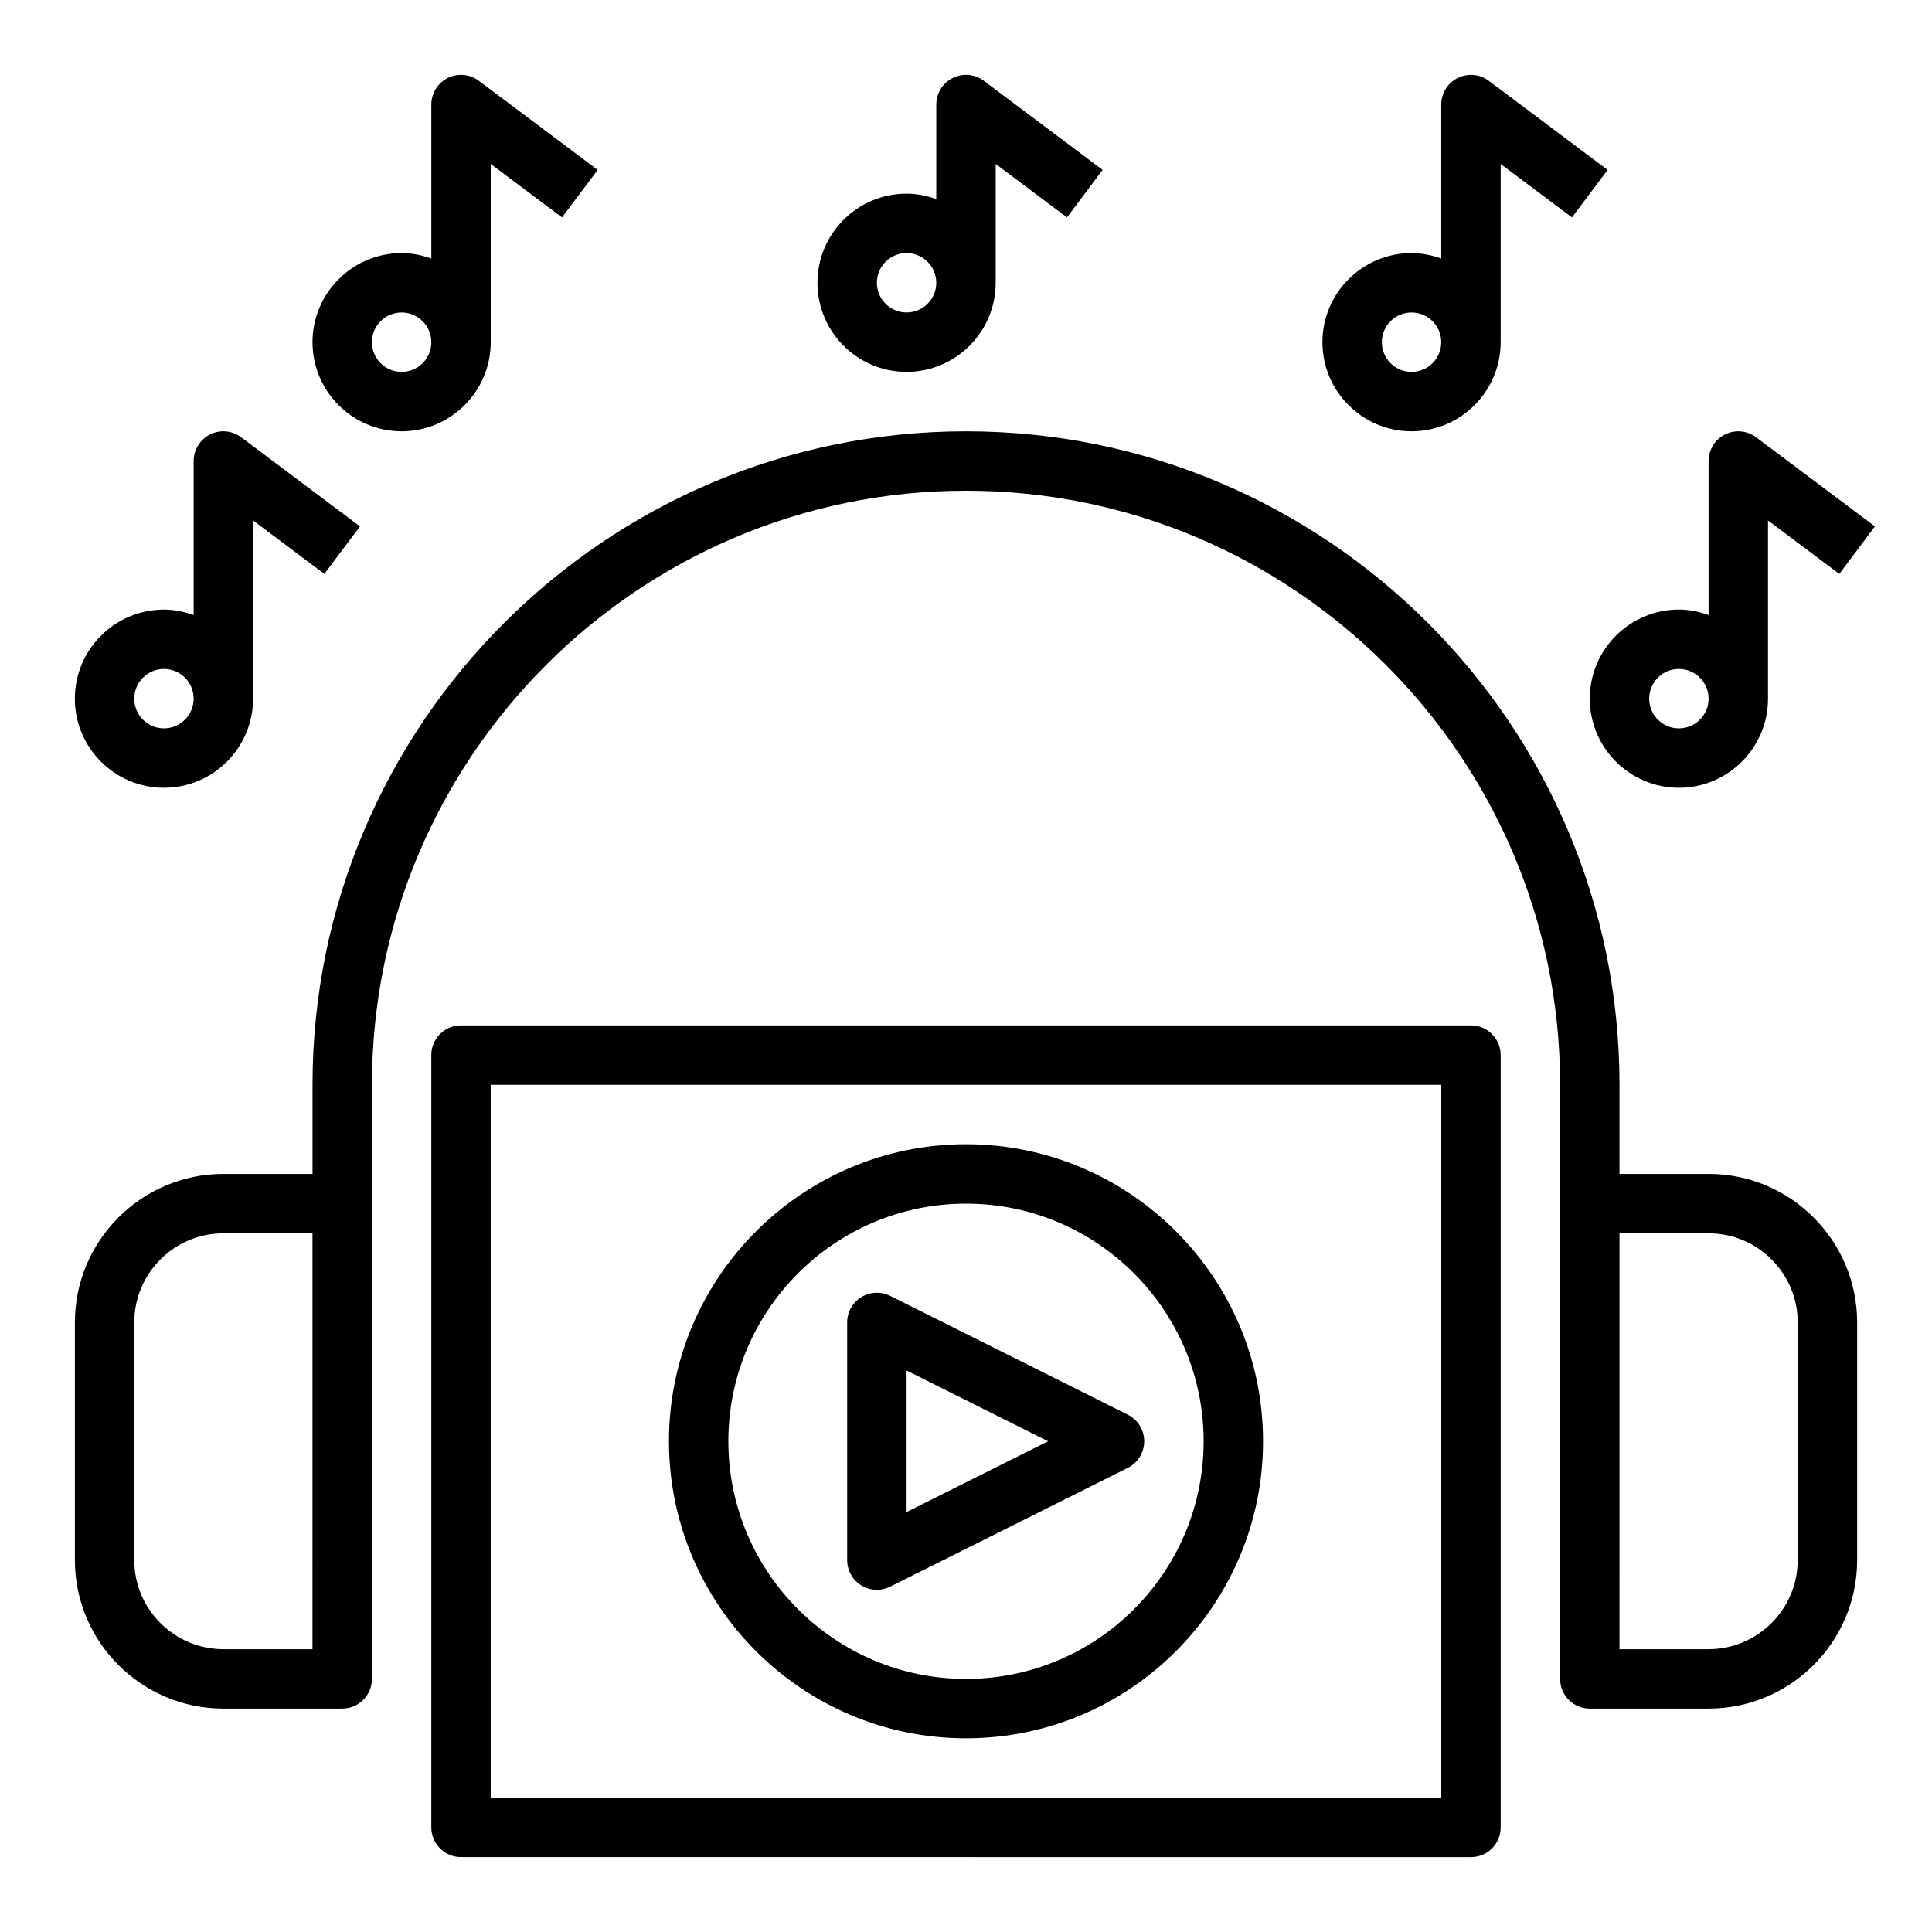
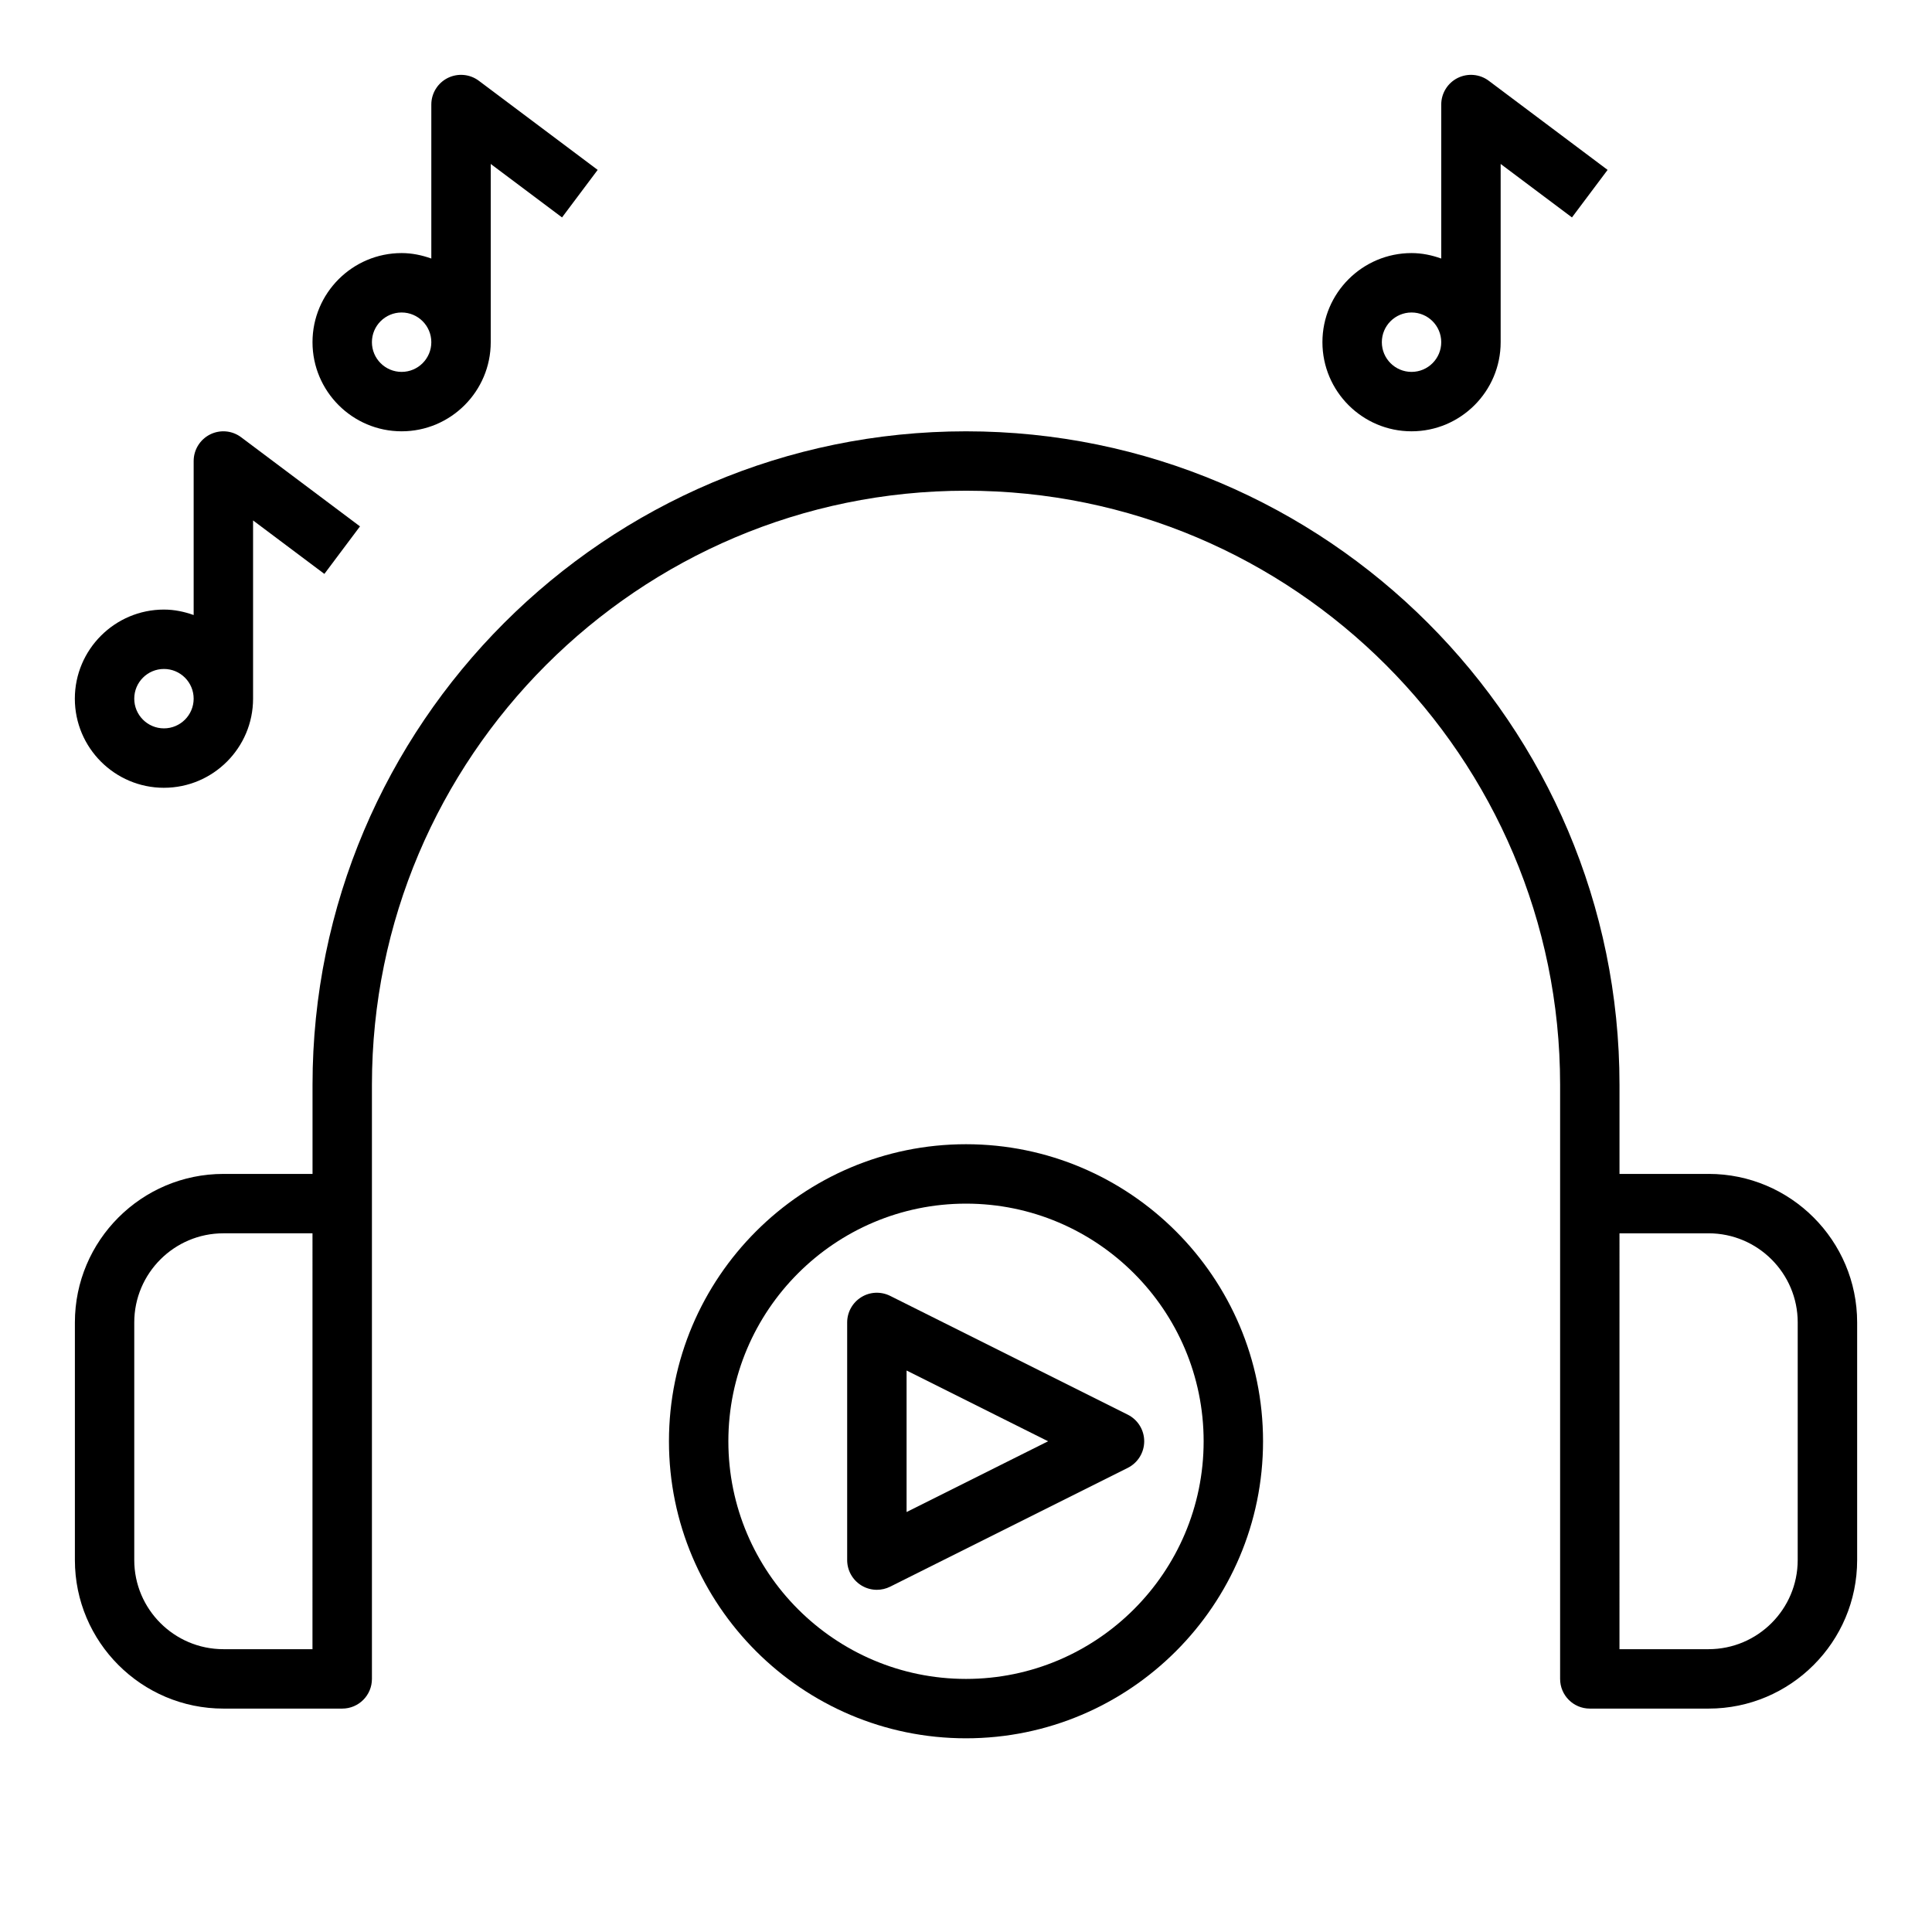
<svg xmlns="http://www.w3.org/2000/svg" fill="#000000" width="800px" height="800px" version="1.1" viewBox="144 144 512 512">
  <g>
-     <path d="m533.82 636.16c4.352 0 7.871-3.519 7.871-7.871v-204.68c0-4.352-3.519-7.871-7.871-7.871h-267.65c-4.352 0-7.871 3.519-7.871 7.871v204.67c0 4.352 3.519 7.871 7.871 7.871zm-259.78-204.67h251.91v188.93l-251.91-0.004z" />
    <path d="m596.8 455.1h-23.617v-23.617c0-95.496-77.688-173.18-173.18-173.18s-173.18 77.688-173.18 173.18v23.617h-23.617c-21.703 0-39.359 17.656-39.359 39.359v62.977c0 21.703 17.656 39.359 39.359 39.359h31.488c4.352 0 7.871-3.519 7.871-7.871v-157.44c0-86.812 70.629-157.44 157.44-157.44s157.44 70.629 157.44 157.44v157.44c0 4.352 3.519 7.871 7.871 7.871h31.488c21.703 0 39.359-17.656 39.359-39.359v-62.977c0-21.707-17.656-39.363-39.359-39.363zm-369.99 125.95h-23.613c-13.02 0-23.617-10.598-23.617-23.617v-62.977c0-13.02 10.598-23.617 23.617-23.617h23.617zm393.6-23.617c0 13.02-10.598 23.617-23.617 23.617h-23.617l0.004-110.21h23.617c13.02 0 23.617 10.598 23.617 23.617z" />
    <path d="m379.9 487.42c-2.441-1.211-5.336-1.102-7.66 0.348-2.316 1.438-3.731 3.965-3.731 6.695v62.977c0 2.731 1.418 5.258 3.738 6.699 1.258 0.781 2.691 1.176 4.133 1.176 1.203 0 2.41-0.277 3.519-0.828l62.977-31.488c2.668-1.34 4.352-4.062 4.352-7.047s-1.684-5.707-4.352-7.047zm4.352 57.285v-37.504l37.504 18.75z" />
    <path d="m400 447.23c-43.406 0-78.719 35.312-78.719 78.719s35.312 78.719 78.719 78.719 78.719-35.312 78.719-78.719-35.312-78.719-78.719-78.719zm0 141.7c-34.723 0-62.977-28.254-62.977-62.977 0-34.723 28.254-62.977 62.977-62.977s62.977 28.254 62.977 62.977c0 34.727-28.254 62.977-62.977 62.977z" />
-     <path d="m601.15 259.13c-2.668 1.34-4.352 4.062-4.352 7.047v40.809c-2.473-0.883-5.102-1.449-7.875-1.449-13.02 0-23.617 10.598-23.617 23.617 0 13.02 10.598 23.617 23.617 23.617s23.617-10.598 23.617-23.617v-47.23l18.895 14.168 9.438-12.594-31.488-23.617c-2.379-1.797-5.574-2.074-8.234-0.75zm-12.227 77.895c-4.344 0-7.871-3.527-7.871-7.871s3.527-7.871 7.871-7.871 7.871 3.527 7.871 7.871c0.004 4.344-3.523 7.871-7.871 7.871z" />
    <path d="m187.45 352.77c13.02 0 23.617-10.598 23.617-23.617v-47.23l18.895 14.168 9.438-12.594-31.488-23.617c-2.387-1.801-5.574-2.078-8.242-0.746-2.66 1.34-4.348 4.062-4.348 7.047v40.809c-2.469-0.883-5.098-1.449-7.871-1.449-13.02 0-23.617 10.598-23.617 23.617 0 13.02 10.598 23.613 23.617 23.613zm0-31.488c4.344 0 7.871 3.527 7.871 7.871s-3.527 7.871-7.871 7.871-7.871-3.527-7.871-7.871 3.527-7.871 7.871-7.871z" />
    <path d="m530.3 164.66c-2.668 1.34-4.356 4.062-4.356 7.047v40.809c-2.469-0.883-5.098-1.449-7.871-1.449-13.02 0-23.617 10.598-23.617 23.617s10.598 23.617 23.617 23.617 23.617-10.598 23.617-23.617v-47.234l18.895 14.168 9.445-12.594-31.488-23.617c-2.387-1.793-5.582-2.066-8.242-0.746zm-12.227 77.895c-4.344 0-7.871-3.527-7.871-7.871s3.527-7.871 7.871-7.871 7.871 3.527 7.871 7.871-3.523 7.871-7.871 7.871z" />
    <path d="m262.66 164.66c-2.668 1.34-4.356 4.062-4.356 7.047v40.809c-2.469-0.883-5.102-1.449-7.871-1.449-13.02 0-23.617 10.598-23.617 23.617s10.598 23.617 23.617 23.617c13.02 0 23.617-10.598 23.617-23.617v-47.234l18.895 14.168 9.445-12.594-31.488-23.617c-2.387-1.793-5.582-2.066-8.242-0.746zm-12.227 77.895c-4.344 0-7.871-3.527-7.871-7.871s3.527-7.871 7.871-7.871 7.871 3.527 7.871 7.871-3.523 7.871-7.871 7.871z" />
-     <path d="m396.48 164.66c-2.668 1.34-4.356 4.062-4.356 7.047v25.066c-2.469-0.883-5.098-1.453-7.871-1.453-13.02 0-23.617 10.598-23.617 23.617 0 13.02 10.598 23.617 23.617 23.617 13.02 0 23.617-10.598 23.617-23.617v-31.488l18.895 14.168 9.445-12.594-31.488-23.617c-2.387-1.793-5.582-2.066-8.242-0.746zm-12.227 62.148c-4.344 0-7.871-3.527-7.871-7.871s3.527-7.871 7.871-7.871 7.871 3.527 7.871 7.871c0 4.348-3.523 7.871-7.871 7.871z" />
  </g>
</svg>